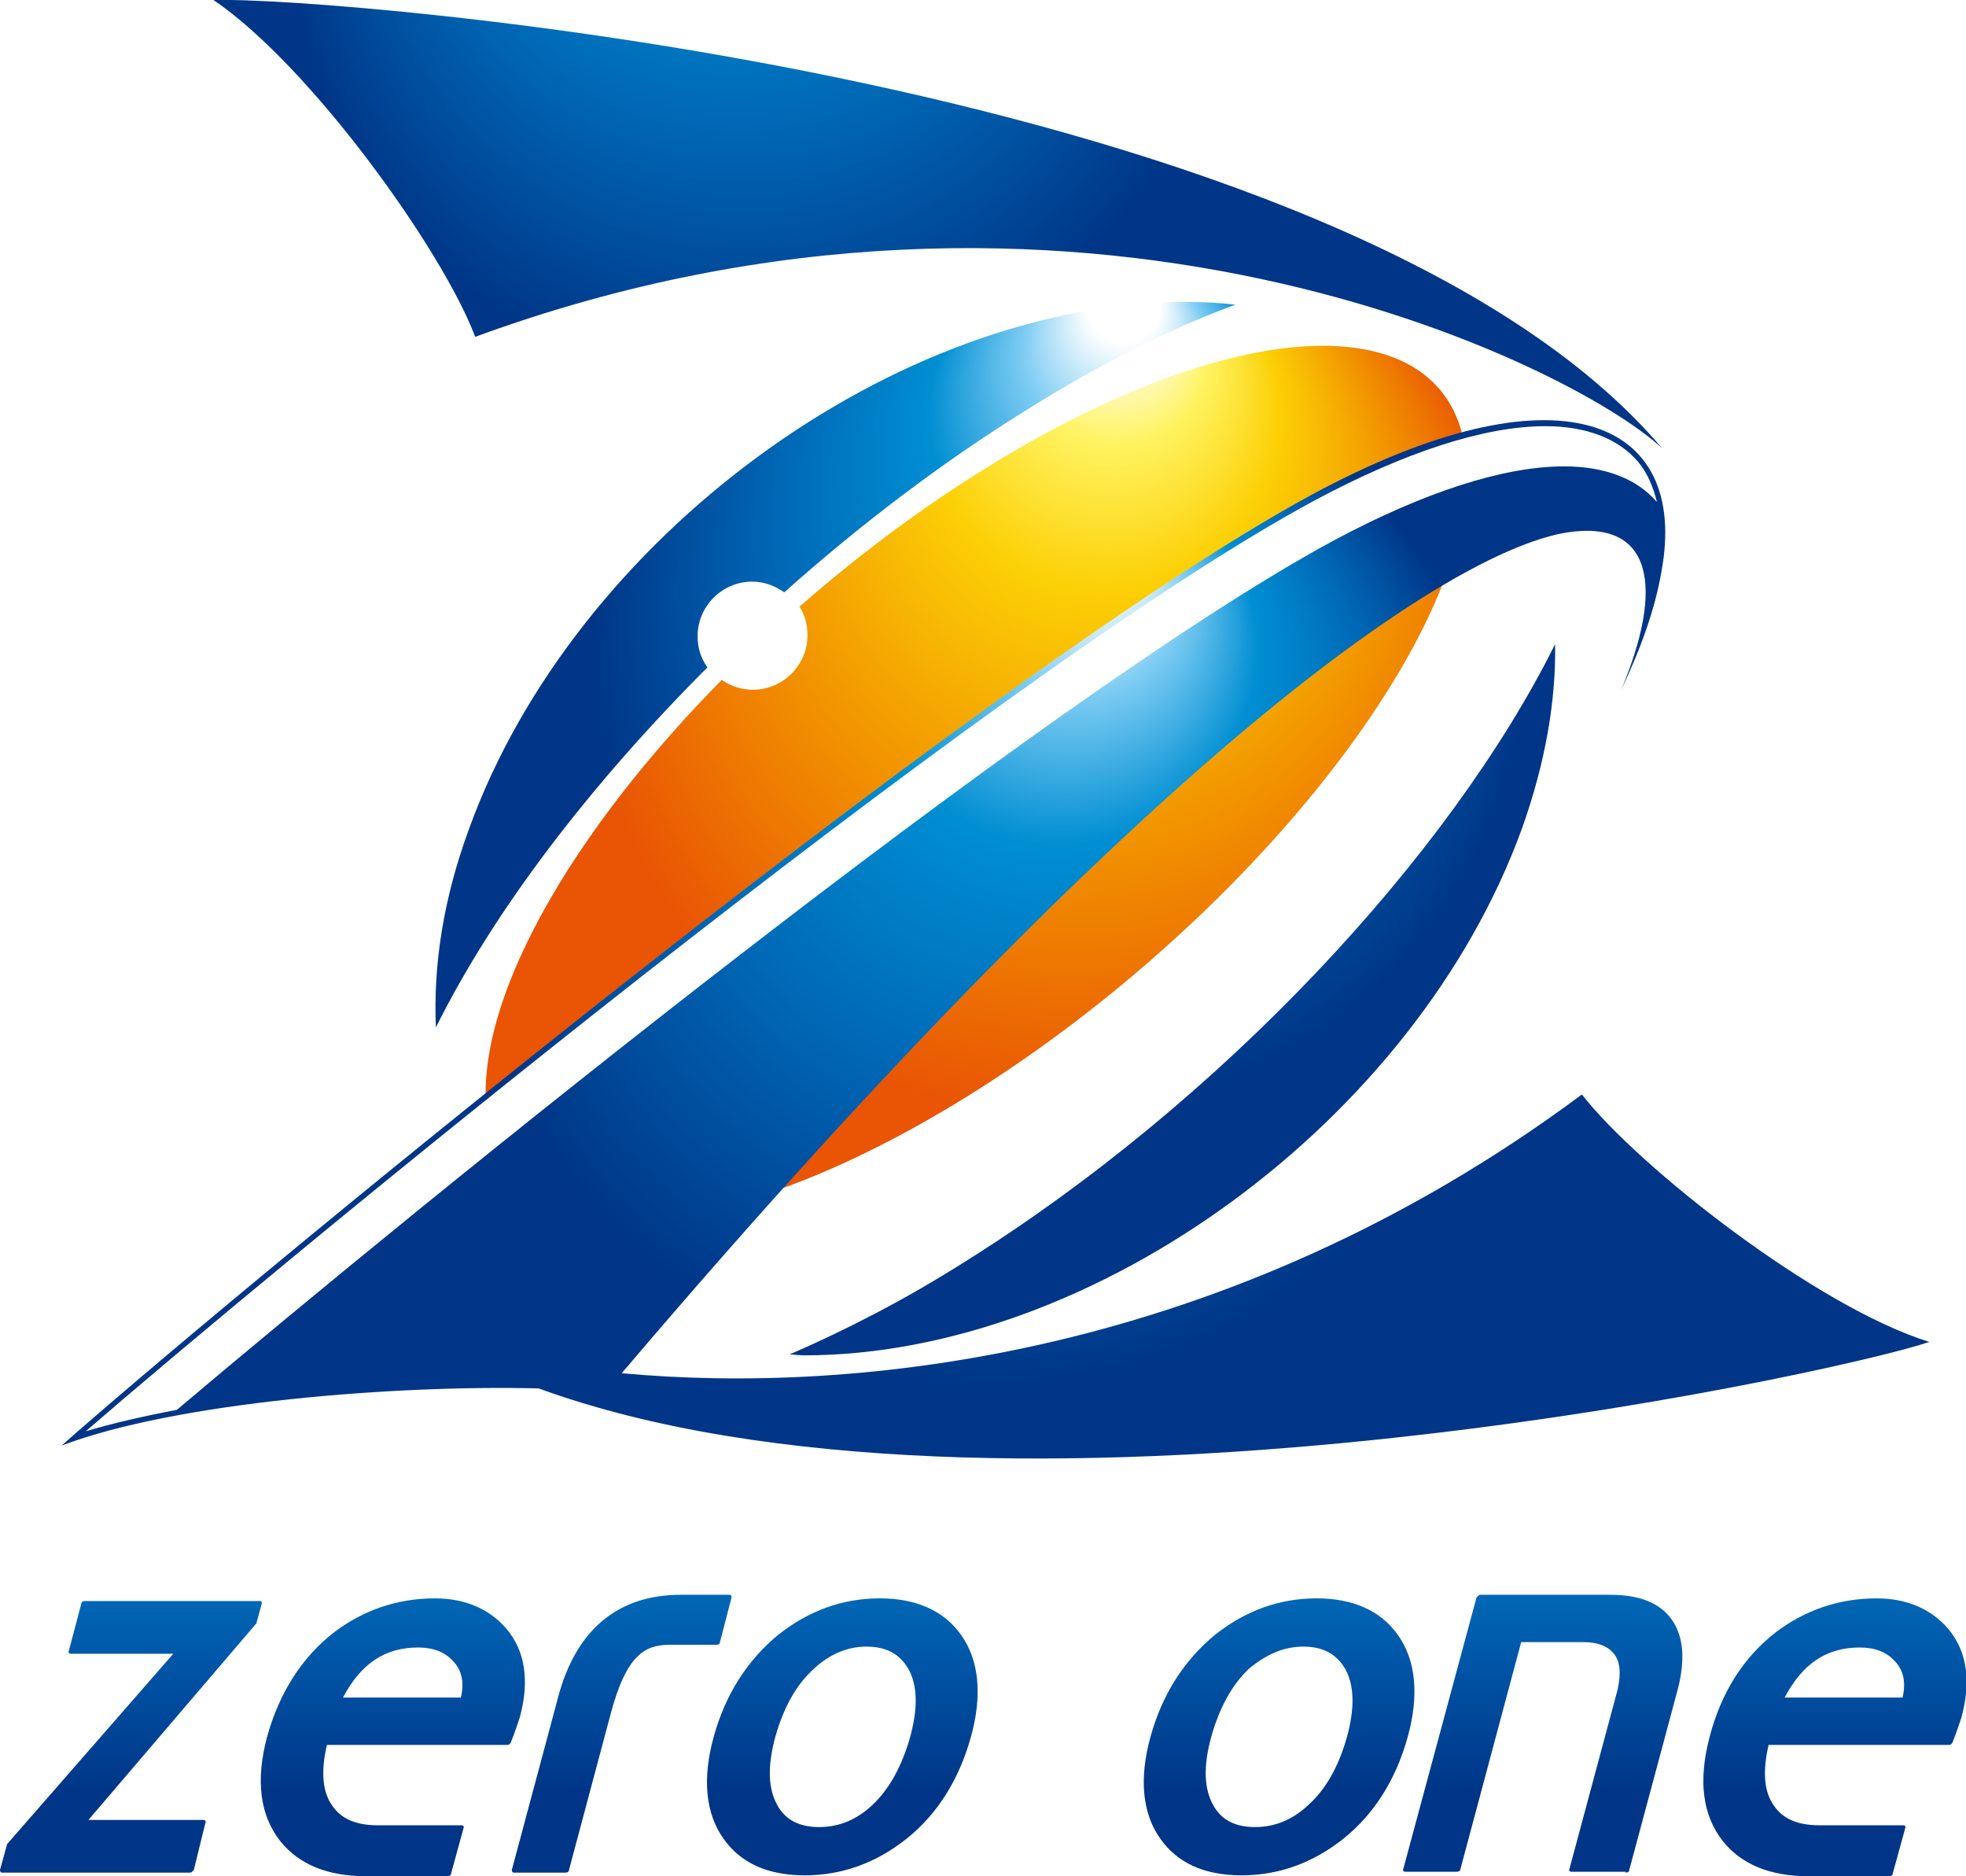
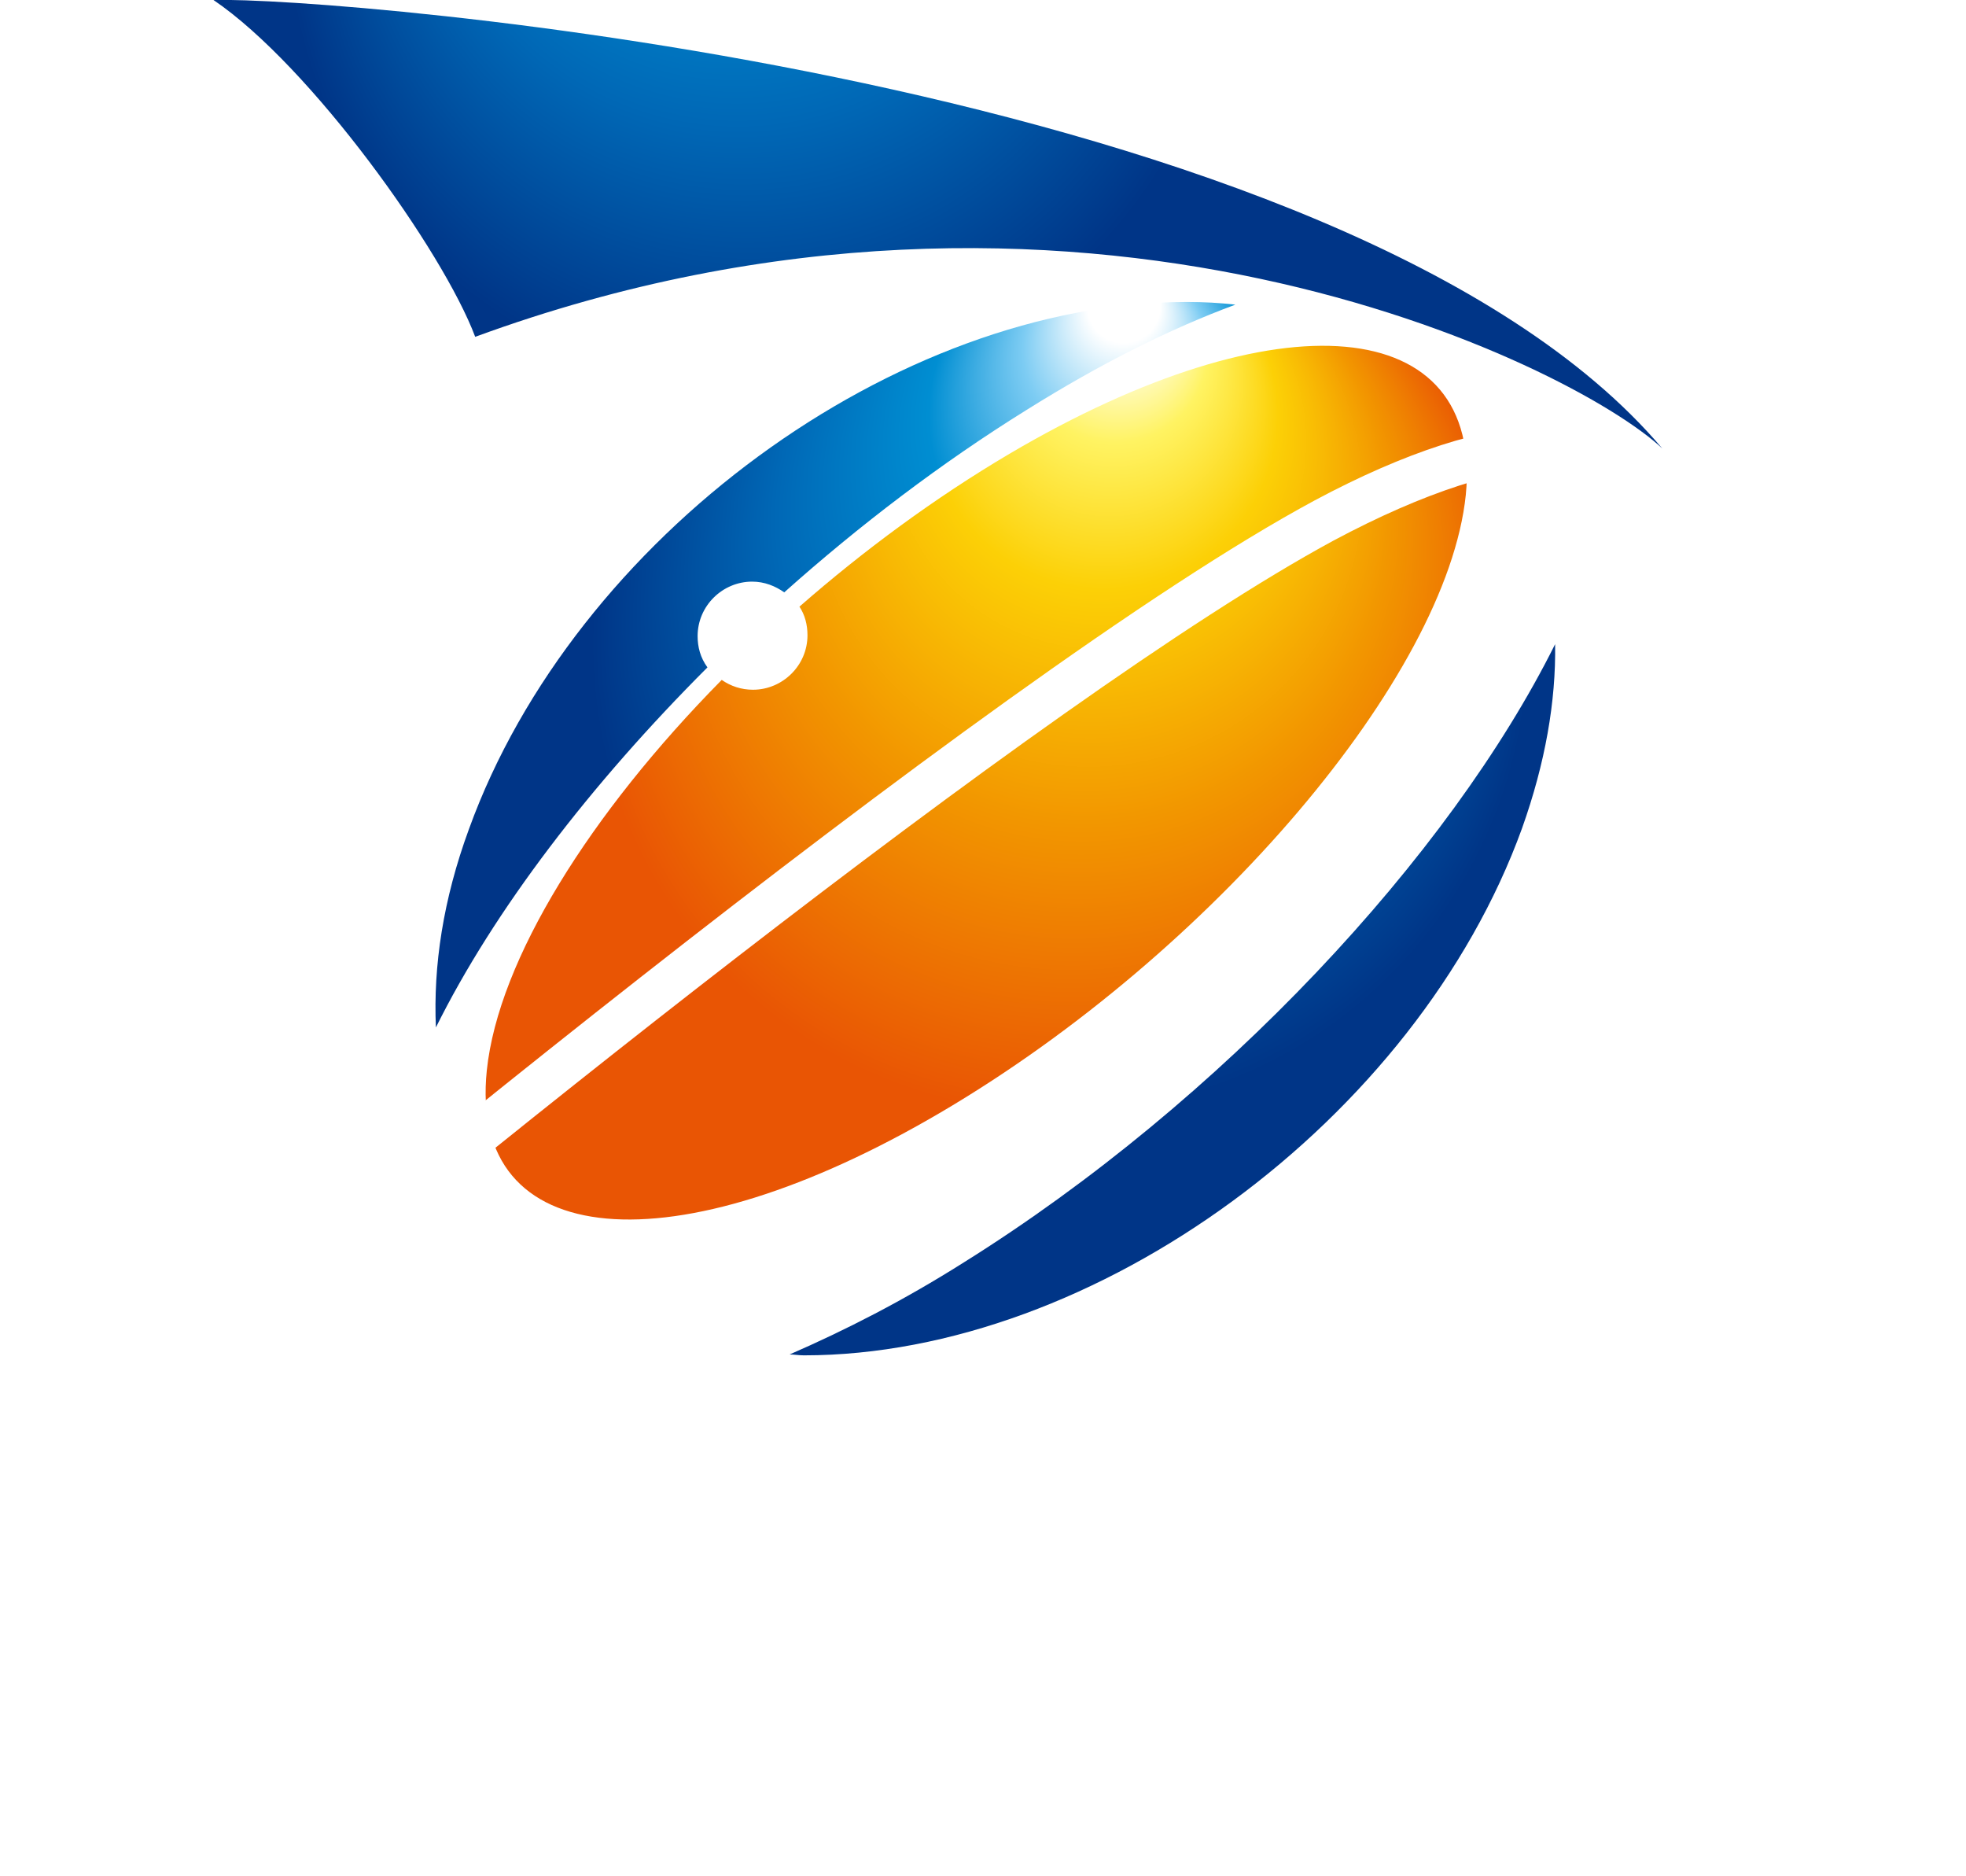
<svg xmlns="http://www.w3.org/2000/svg" version="1.1" id="logo" x="0px" y="0px" viewBox="0 0 220.1 210" style="enable-background:new 0 0 220.1 210;" xml:space="preserve">
  <style type="text/css">
	.st0{fill:url(#SVGID_1_);}
	.st1{fill:url(#SVGID_2_);}
	.st2{fill:url(#SVGID_3_);}
	.st3{fill:url(#SVGID_4_);}
	.st4{fill:url(#SVGID_5_);}
	.st5{fill:url(#SVGID_6_);}
	.st6{filter:url(#Adobe_OpacityMaskFilter);}
	.st7{filter:url(#Adobe_OpacityMaskFilter_1_);}
	.st8{mask:url(#SVGID_7_);fill:url(#SVGID_8_);}
	.st9{fill:url(#SVGID_9_);}
</style>
  <linearGradient id="SVGID_1_" gradientUnits="userSpaceOnUse" x1="110.048" y1="178.511" x2="110.048" y2="210">
    <stop offset="0" style="stop-color:#0068B6" />
    <stop offset="0.25" style="stop-color:#0054A6" />
    <stop offset="0.7" style="stop-color:#003587" />
  </linearGradient>
-   <path class="st0" d="M21.2,209.6c0.1,0,0.2,0,0.3-0.1c0.1-0.1,0.1-0.1,0.2-0.2L23,204c0.1-0.2-0.1-0.3-0.2-0.3H9.9l18.8-22l0.6-2.2  c0-0.1,0-0.2,0-0.2c-0.1-0.1-0.1-0.1-0.2-0.1H9.5c-0.2,0-0.4,0.1-0.4,0.3l-1.4,5.3c-0.1,0.2,0.1,0.3,0.2,0.3h11.5L0.8,206.4L0,209.3  c0,0.2,0.1,0.3,0.2,0.3L21.2,209.6z M90.1,209.9c4.2,0,8-1.4,11.4-4.1c3.5-2.8,5.9-6.7,7.2-11.4c1.3-4.7,0.9-8.6-1.1-11.4  c-1.9-2.7-5-4.1-9.1-4.1c-4.2,0-8,1.4-11.4,4.1c-3.5,2.9-5.9,6.7-7.2,11.4c-1.3,4.7-0.9,8.6,1.1,11.4  C82.9,208.5,85.9,209.9,90.1,209.9L90.1,209.9z M97,184.3c2.2,0,3.7,0.8,4.7,2.5c1,1.8,1.1,4.3,0.2,7.6c-0.9,3.2-2.3,5.8-4.2,7.6  c-1.8,1.7-3.8,2.5-6,2.5c-2.2,0-3.8-0.8-4.7-2.5c-1-1.8-1.1-4.3-0.2-7.6c0.9-3.2,2.3-5.8,4.3-7.6C92.8,185.2,94.8,184.3,97,184.3  L97,184.3z M139,209.9c4.2,0,8-1.4,11.4-4.1c3.5-2.8,5.9-6.7,7.2-11.4c1.3-4.7,0.9-8.6-1.1-11.4c-1.9-2.7-5-4.1-9.1-4.1  c-4.2,0-8,1.4-11.4,4.1c-3.5,2.9-5.9,6.7-7.2,11.4c-1.3,4.7-0.9,8.6,1.1,11.4C131.8,208.5,134.8,209.9,139,209.9L139,209.9z   M145.9,184.3c2.2,0,3.7,0.8,4.7,2.5c1,1.8,1.1,4.3,0.2,7.6c-0.9,3.2-2.3,5.8-4.3,7.6c-1.8,1.7-3.8,2.5-6,2.5  c-2.2,0-3.8-0.8-4.7-2.5c-1-1.8-1.1-4.3-0.2-7.6c0.9-3.2,2.3-5.8,4.2-7.6C141.7,185.2,143.7,184.3,145.9,184.3L145.9,184.3z   M182,209.6c0.2,0,0.4-0.1,0.4-0.3l5.4-20.1c0.9-3.4,0.7-6.1-0.7-8c-1.3-1.8-3.6-2.7-6.8-2.7l-14.5,0c-0.1,0-0.2,0-0.3,0.1  c-0.1,0.1-0.1,0.1-0.2,0.2l-8.2,30.4c-0.1,0.2,0.1,0.3,0.2,0.3h5.8c0.2,0,0.4-0.1,0.4-0.3l6.8-25.4h7c1.5,0,2.6,0.4,3.3,1.2  c0.8,0.9,0.9,2.3,0.5,4.1l-5.4,20.1c-0.1,0.2,0.1,0.3,0.2,0.3H182z M50.1,210c0.2,0,0.4-0.1,0.4-0.3l1.4-5.1  c0.1-0.2-0.1-0.3-0.2-0.3h-9.4c-2.4,0-4.1-0.7-5.1-2.2c-1.1-1.5-1.3-3.8-0.6-6.8h20.2c0.2,0,0.3-0.1,0.4-0.3c0.4-1,0.7-1.9,1-2.8  c1.1-4.1,0.6-7.4-1.5-9.9c-1.9-2.2-4.6-3.4-8-3.4c-4.2,0-8,1.3-11.3,3.8c-3.6,2.8-6.1,6.7-7.5,11.7c-1.3,4.9-0.8,8.8,1.5,11.7  c2.1,2.6,5.3,3.9,9.6,3.9H50.1z M38.4,190c2-3.8,4.7-5.6,8.4-5.6c1.7,0,3,0.5,3.9,1.5c1,1,1.3,2.4,0.9,4.1H38.4z M211.5,210  c0.2,0,0.4-0.1,0.4-0.3l1.4-5.1c0.1-0.2-0.1-0.3-0.2-0.3h-9.4c-2.4,0-4.1-0.7-5.1-2.2c-1.1-1.5-1.3-3.8-0.6-6.8h20.2  c0.2,0,0.3-0.1,0.4-0.3c0.4-1,0.7-1.9,1-2.8c1.1-4.1,0.6-7.4-1.5-9.9c-1.9-2.2-4.6-3.4-8-3.4c-4.2,0-8,1.3-11.3,3.8  c-3.6,2.8-6.1,6.7-7.4,11.7c-1.3,4.9-0.8,8.8,1.5,11.7c2.1,2.6,5.3,3.9,9.6,3.9H211.5z M199.8,190c2-3.8,4.7-5.6,8.4-5.6  c1.7,0,3,0.5,3.9,1.5c1,1,1.3,2.4,0.9,4.1H199.8z M63.3,209.6c0.2,0,0.4-0.1,0.4-0.3l4.7-17.6c1.7-6.3,3.7-7.6,6.5-7.6h5.3  c0.2,0,0.4-0.1,0.4-0.3l1.3-5c0-0.2-0.1-0.3-0.2-0.3h-5.5c-7,0-11.7,3.9-13.7,11.4l-5.2,19.4c0,0.2,0.1,0.3,0.2,0.3H63.3z" />
  <g>
    <radialGradient id="SVGID_2_" cx="117.398" cy="78.93" r="60.909" fx="126.421" fy="31.096" gradientUnits="userSpaceOnUse">
      <stop offset="6.666670e-02" style="stop-color:#FFFFFF" />
      <stop offset="0.17" style="stop-color:#FFF362" />
      <stop offset="0.321" style="stop-color:#FCD006" />
      <stop offset="0.564" style="stop-color:#F29600" />
      <stop offset="0.861" style="stop-color:#E95504" />
    </radialGradient>
    <path class="st1" d="M113,50.8c-8.3,4.9-16.3,10.8-23.5,17.1c0.6,0.9,0.9,2,0.9,3.2c0,3.4-2.8,6.1-6.1,6.1c-1.3,0-2.5-0.4-3.5-1.1   c-14.7,14.9-25,31.3-26.3,43.7c-2.1,20.3,20.8,22.4,51,4.6c30.2-17.8,56.5-48.7,58.6-69C166.1,35.1,143.2,33,113,50.8z" />
    <radialGradient id="SVGID_3_" cx="117.397" cy="78.929" r="60.909" fx="126.42" fy="31.095" gradientUnits="userSpaceOnUse">
      <stop offset="6.666670e-02" style="stop-color:#FFFFFF" />
      <stop offset="0.17" style="stop-color:#7DCCF3" />
      <stop offset="0.321" style="stop-color:#008ED2" />
      <stop offset="0.564" style="stop-color:#0068B6" />
      <stop offset="0.861" style="stop-color:#003587" />
    </radialGradient>
    <path class="st2" d="M107.9,141.3c-6.8,4.3-13.3,7.6-19.5,10.3c0.5,0,1,0.1,1.6,0.1c32.6,0,68.6-26.4,80.4-59   c2.6-7.3,3.8-14.2,3.7-20.6C162.3,95.8,136.7,123.3,107.9,141.3z" />
    <radialGradient id="SVGID_4_" cx="117.399" cy="78.929" r="60.911" fx="126.422" fy="31.093" gradientUnits="userSpaceOnUse">
      <stop offset="6.666670e-02" style="stop-color:#FFFFFF" />
      <stop offset="0.17" style="stop-color:#7DCCF3" />
      <stop offset="0.321" style="stop-color:#008ED2" />
      <stop offset="0.564" style="stop-color:#0068B6" />
      <stop offset="0.861" style="stop-color:#003587" />
    </radialGradient>
    <path class="st3" d="M78.1,71.2c0-3.4,2.8-6.1,6.1-6.1c1.4,0,2.6,0.5,3.6,1.2c8.4-7.5,17.6-14.5,27.1-20.4   c8.3-5.2,16.1-9.1,23.4-11.8c-1.7-0.2-3.5-0.3-5.4-0.3c-32.6,0-68.6,26.4-80.4,59c-2.9,7.9-4,15.3-3.7,22.2   c6.5-13.1,17.3-27.2,30.4-40.3C78.4,73.6,78.1,72.4,78.1,71.2z" />
    <radialGradient id="SVGID_5_" cx="949.738" cy="95.538" r="61.392" fx="966.894" fy="58.377" gradientTransform="matrix(-0.973 -0.233 -0.233 0.973 1032.492 125.053)" gradientUnits="userSpaceOnUse">
      <stop offset="6.666670e-02" style="stop-color:#FFFFFF" />
      <stop offset="0.17" style="stop-color:#7DCCF3" />
      <stop offset="0.321" style="stop-color:#008ED2" />
      <stop offset="0.564" style="stop-color:#0068B6" />
      <stop offset="0.861" style="stop-color:#003587" />
    </radialGradient>
    <path class="st4" d="M53.2,37.7C49.6,28.1,34.8,7.4,23.9,0c13.2-0.4,126.9,8.5,162.2,50.2C176.1,40.8,120.3,13.1,53.2,37.7z" />
    <radialGradient id="SVGID_6_" cx="108.708" cy="102.158" r="68.738" fx="123.412" fy="58.611" gradientUnits="userSpaceOnUse">
      <stop offset="6.666670e-02" style="stop-color:#FFFFFF" />
      <stop offset="0.17" style="stop-color:#7DCCF3" />
      <stop offset="0.321" style="stop-color:#008ED2" />
      <stop offset="0.564" style="stop-color:#0068B6" />
      <stop offset="0.861" style="stop-color:#003587" />
    </radialGradient>
-     <path class="st5" d="M216,150.2c-12.6-3.9-32.6-19.6-38.9-27.7c-39.8,29.6-81.6,33.6-107.5,31.2c62-72.9,94.1-92.2,105.8-94.1   c9.7-1.5,10.9,6.2,6.1,17.6c2.2-4.6,3.8-9.1,4.5-13.2c3.2-17.2-11.6-23.5-39.2-8.6C108.7,76.1,21.6,148.7,6.9,161.8   c12.9-4.9,37.6-6.8,53.4-6.4C111.6,174.1,204.6,154,216,150.2z" />
    <defs>
      <filter id="Adobe_OpacityMaskFilter" filterUnits="userSpaceOnUse" x="9.6" y="47.7" width="175.9" height="112.5">
        <feColorMatrix type="matrix" values="1 0 0 0 0  0 1 0 0 0  0 0 1 0 0  0 0 0 1 0" />
      </filter>
    </defs>
    <mask maskUnits="userSpaceOnUse" x="9.6" y="47.7" width="175.9" height="112.5" id="SVGID_7_">
      <g class="st6">
        <defs>
          <filter id="Adobe_OpacityMaskFilter_1_" filterUnits="userSpaceOnUse" x="9.6" y="47.7" width="175.9" height="112.5">
            <feFlood style="flood-color:white;flood-opacity:1" result="back" />
            <feBlend in="SourceGraphic" in2="back" mode="normal" />
          </filter>
        </defs>
        <mask maskUnits="userSpaceOnUse" x="9.6" y="47.7" width="175.9" height="112.5" id="SVGID_7_">
          <g class="st7">
				</g>
        </mask>
        <linearGradient id="SVGID_8_" gradientUnits="userSpaceOnUse" x1="99.839" y1="111.607" x2="87.578" y2="90.37">
          <stop offset="0.455" style="stop-color:#000000" />
          <stop offset="0.543" style="stop-color:#030303" />
          <stop offset="0.614" style="stop-color:#0D0D0D" />
          <stop offset="0.679" style="stop-color:#1E1E1E" />
          <stop offset="0.741" style="stop-color:#363636" />
          <stop offset="0.8" style="stop-color:#555555" />
          <stop offset="0.857" style="stop-color:#7B7B7B" />
          <stop offset="0.913" style="stop-color:#A7A7A7" />
          <stop offset="0.966" style="stop-color:#DADADA" />
          <stop offset="1" style="stop-color:#FFFFFF" />
        </linearGradient>
        <path class="st8" d="M175.1,52.2c4.6,0,8.2,1.4,10.4,4c-0.4-1.7-1.1-3.3-2.1-4.5c-2.2-2.6-5.8-4-10.4-4c-6.8,0-15.7,2.9-25.8,8.3     C110.6,75.7,28.4,143.9,9.6,160.2c3-0.9,6.5-1.7,10.2-2.4c27.8-23.5,96.8-79.6,129.5-97.3C159.4,55.1,168.3,52.2,175.1,52.2z" />
      </g>
    </mask>
    <linearGradient id="SVGID_9_" gradientUnits="userSpaceOnUse" x1="99.839" y1="111.607" x2="87.578" y2="90.37">
      <stop offset="0.455" style="stop-color:#FFFFFF" />
      <stop offset="0.951" style="stop-color:#FFFFFF" />
      <stop offset="1" style="stop-color:#FFFFFF" />
    </linearGradient>
    <path class="st9" d="M175.1,52.2c4.6,0,8.2,1.4,10.4,4c-0.4-1.7-1.1-3.3-2.1-4.5c-2.2-2.6-5.8-4-10.4-4c-6.8,0-15.7,2.9-25.8,8.3   C110.6,75.7,28.4,143.9,9.6,160.2c3-0.9,6.5-1.7,10.2-2.4c27.8-23.5,96.8-79.6,129.5-97.3C159.4,55.1,168.3,52.2,175.1,52.2z" />
  </g>
</svg>